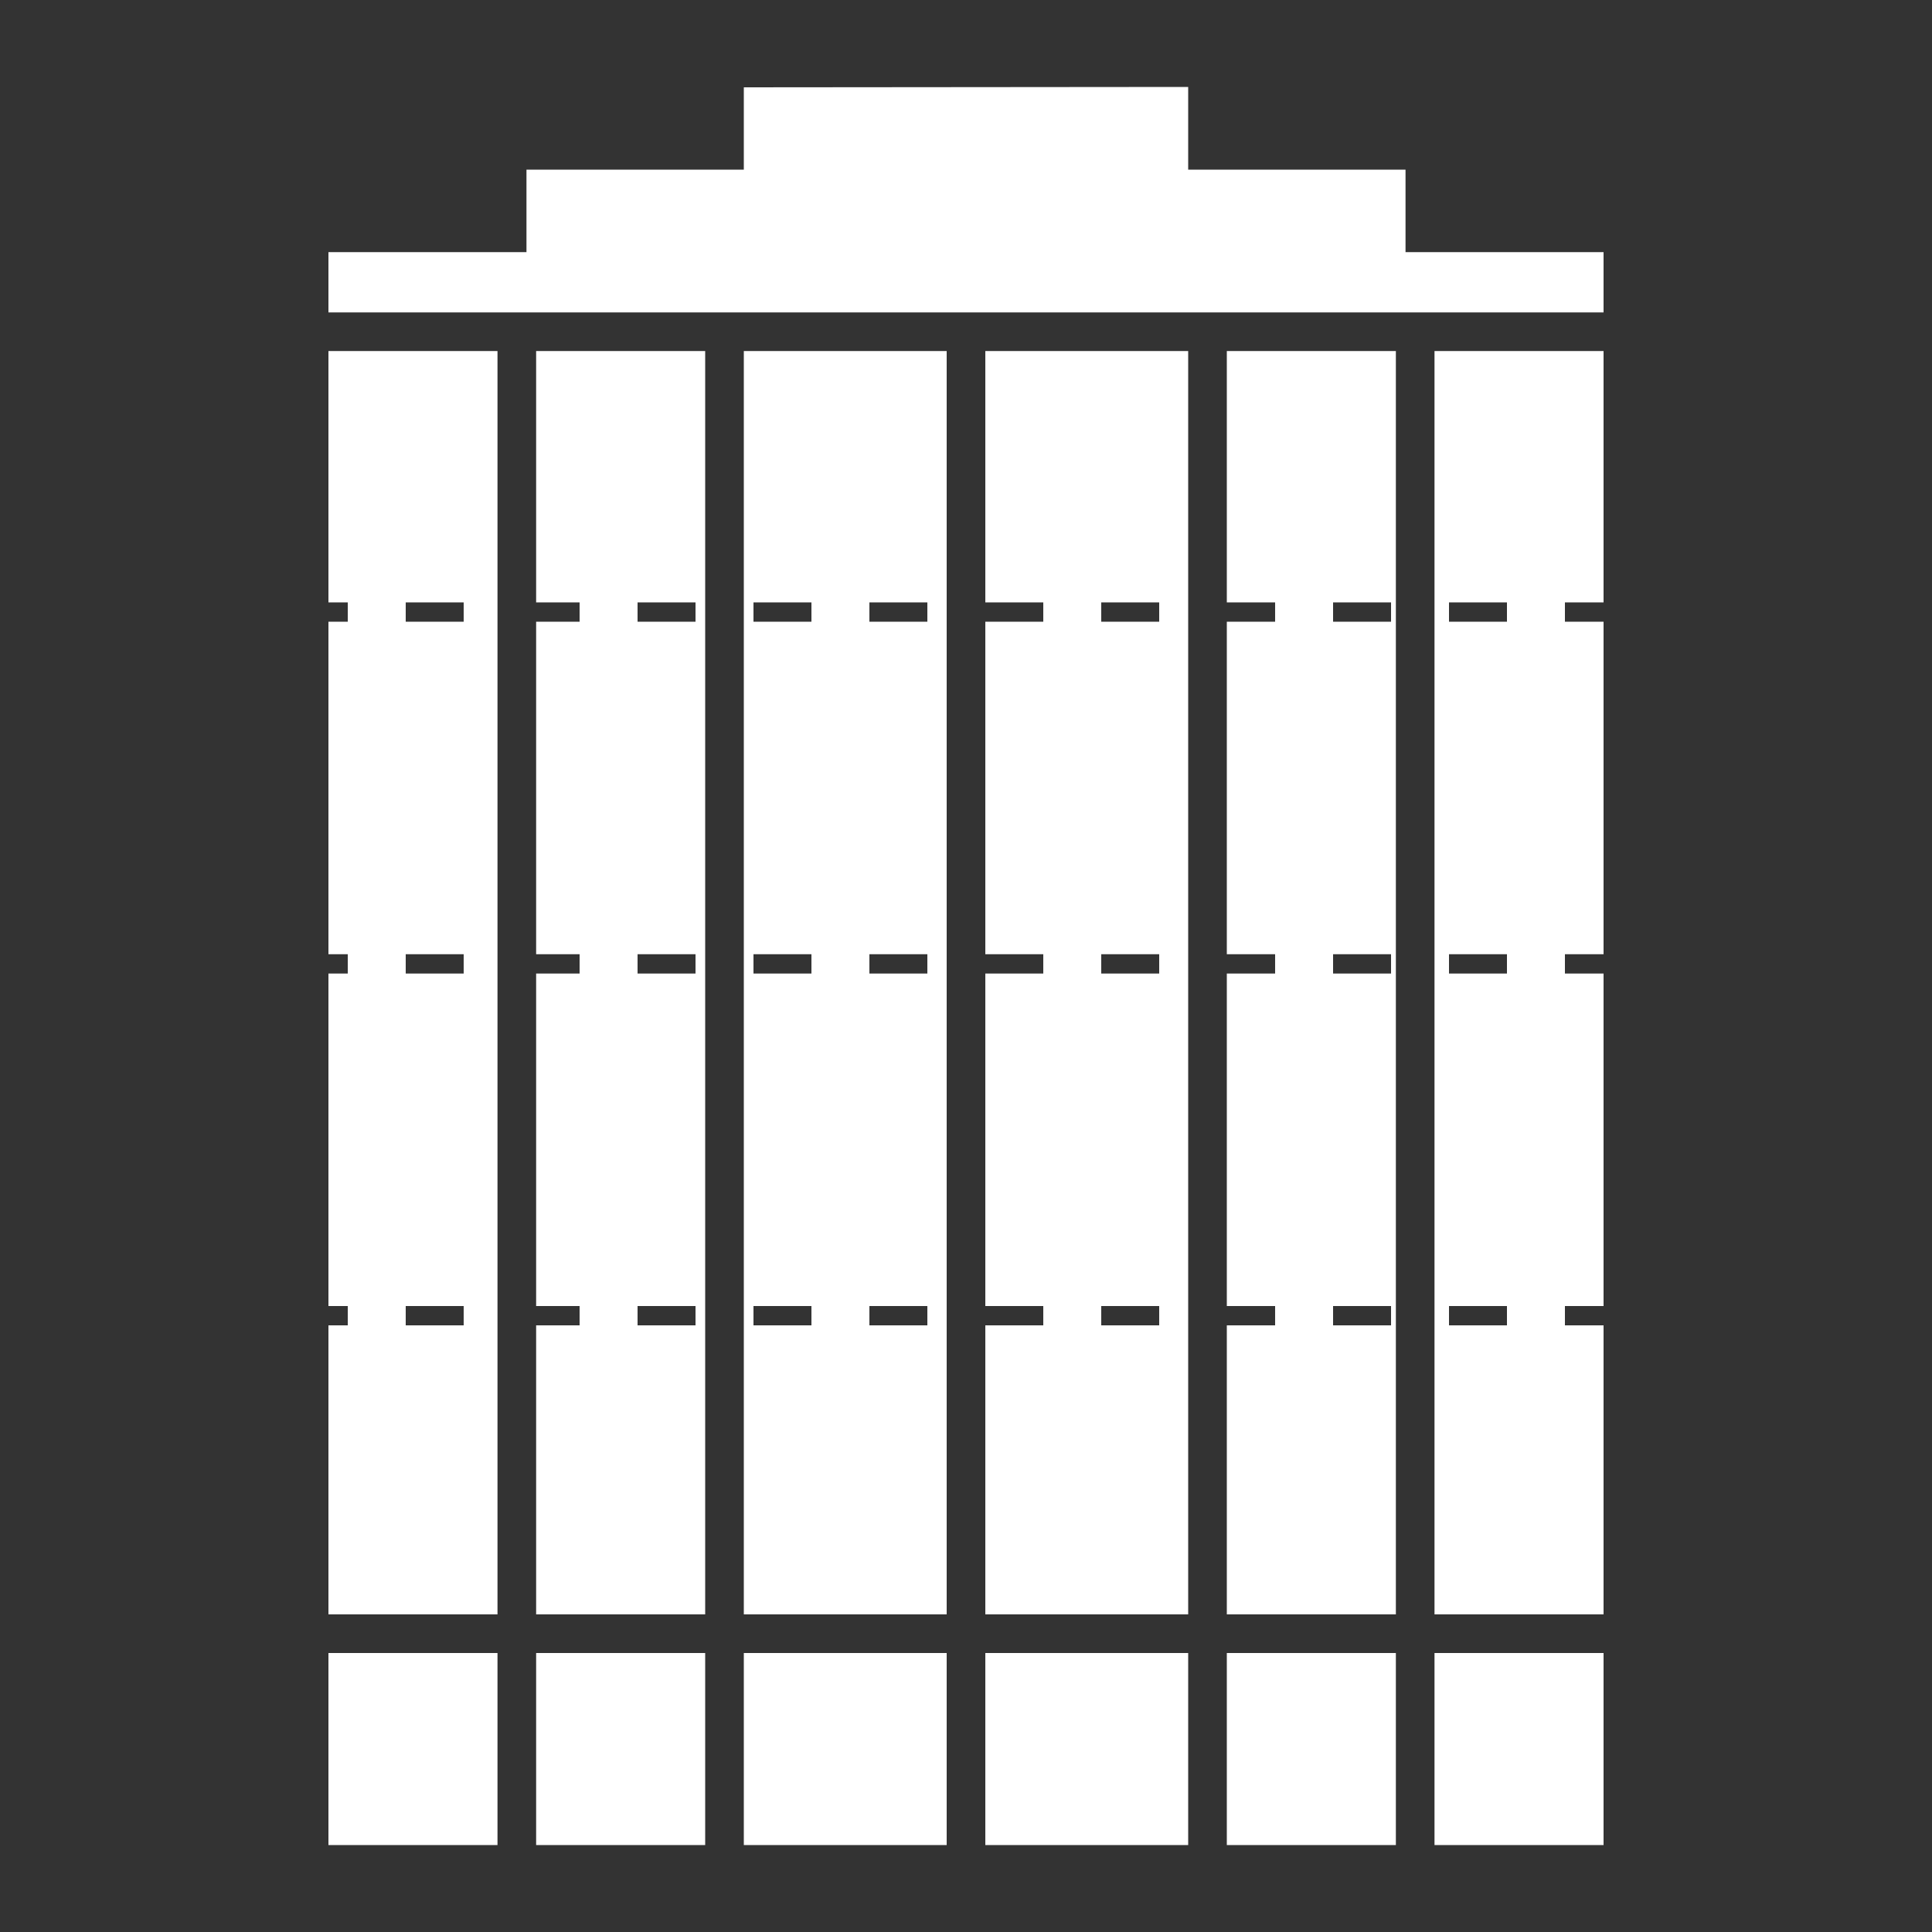
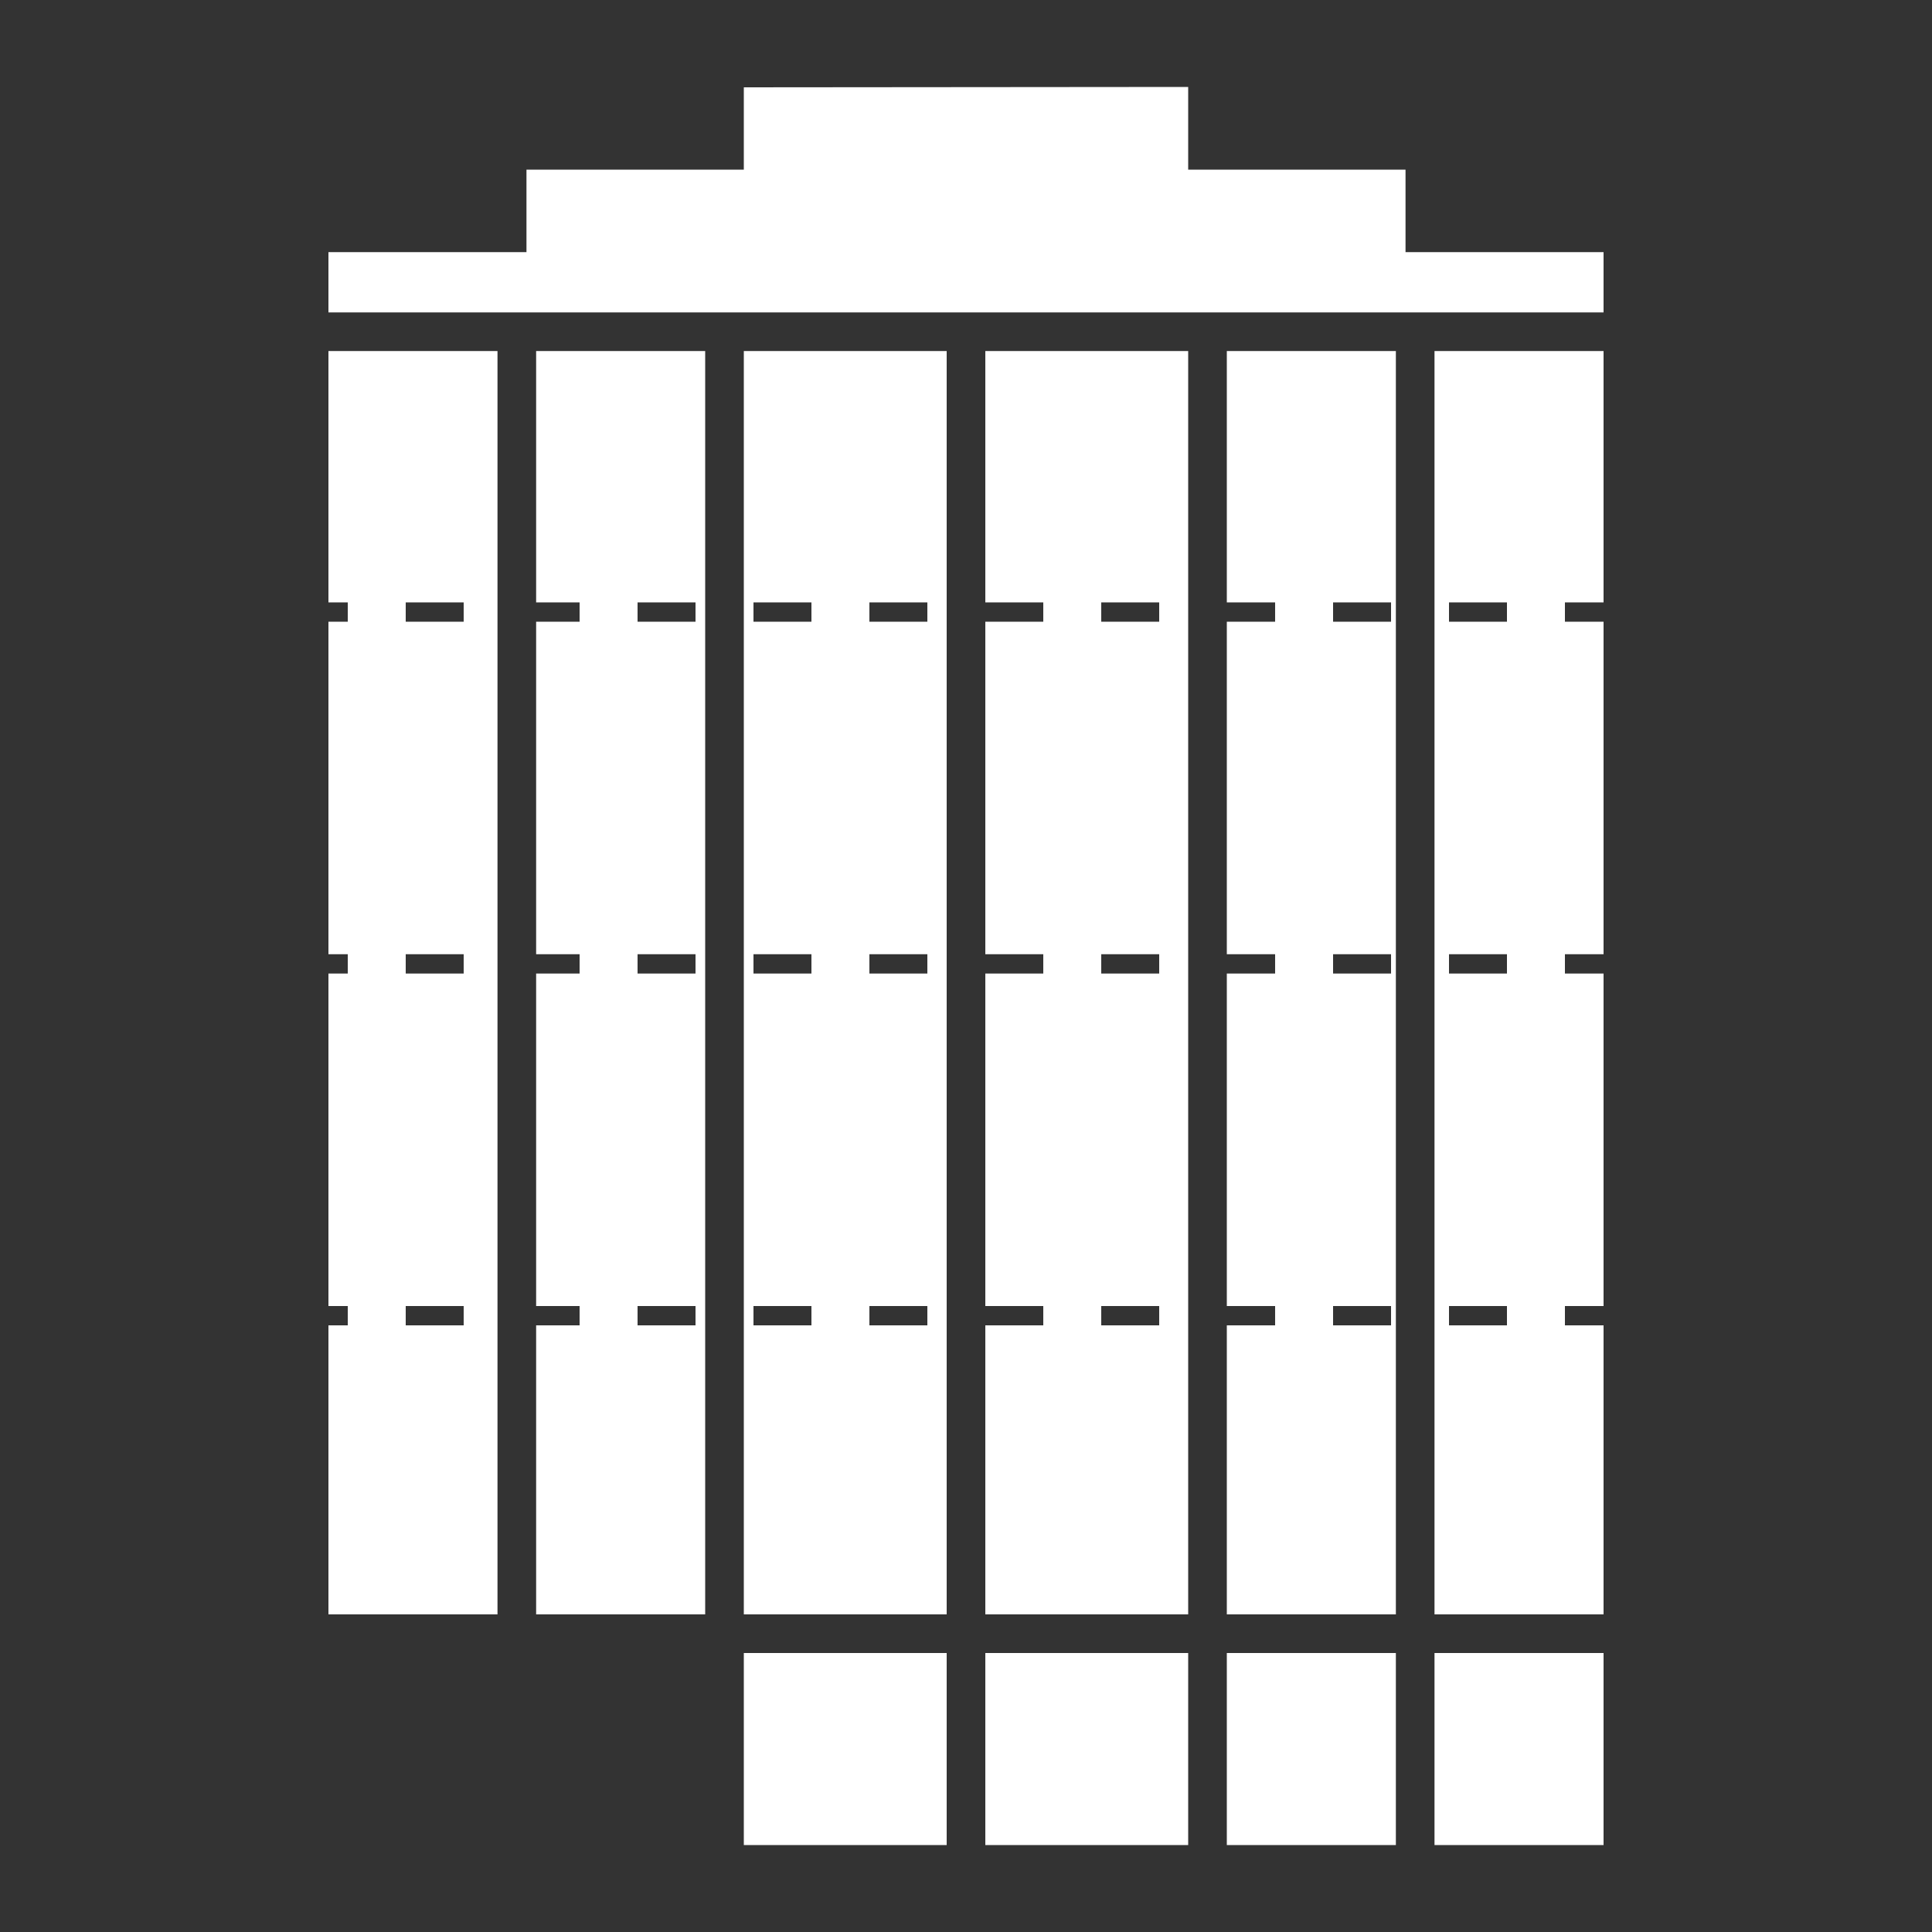
<svg xmlns="http://www.w3.org/2000/svg" viewBox="0 0 100 100">
  <rect x="0" y="0" width="100" height="100" fill="#333333" stroke="none" />
  <g fill="#fff">
    <path d="m 61.5 4.5 v 3.28 1 h 11.25 v 4.27 h 10.25 v 3.12 h -66 v -3.12 h 10.25 v -4.27 h 11.25 v -4.26 z" />
    <path d="m 17 18.17 v 13.01 h 1 v 1 h -1 v 17.21 h 1 v 1 h -1 v 17.21 h 1 v 1 h -1 v 14.96 h 8.75 v -65.39 z m 10.75 0 v 13.01 h 2.25 v 1 h -2.25 v 17.21 h 2.25 v 1 h -2.25 v 17.21 h 2.25 v 1 h -2.25 v 14.96 h 8.75 v -65.39 z m 10.75 0 v 65.39 h 10.5 v -65.39 z m 12.5 0 v 13.01 h 3 v 1 h -3 v 17.21 h 3 v 1 h -3 v 17.21 h 3 v 1 h -3 v 14.96 h 10.5 v -65.39 z m 12.5 0 v 13.01 h 2.5 v 1 h -2.5 v 17.21 h 2.5 v 1 h -2.5 v 17.21 h 2.5 v 1 h -2.5 v 14.96 h 8.75 v -65.39 z m 10.75 0 v 65.39 h 8.75 v -14.96 h -2 v -1 h 2 v -17.21 h -2 v -1 h 2 v -17.21 h -2 v -1 h 2 v -13.01 z m -53.25 13.01 h 3 v 1 h -3 z m 12 0 h 3 v 1 h -3 z m 6 0 h 3 v 1 h -3 z m 6 0 h 3 v 1 h -3 z m 12 0 h 3 v 1 h -3 z m 12 0 h 3 v 1 h -3 z m 6 0 h 3 v 1 h -3 z m -54 18.21 h 3 v 1 h -3 z m 12 0 h 3 v 1 h -3 z m 6 0 h 3 v 1 h -3 z m 6 0 h 3 v 1 h -3 z m 12 0 h 3 v 1 h -3 z m 12 0 h 3 v 1 h -3 z m 6 0 h 3 v 1 h -3 z m -54 18.21 h 3 v 1 h -3 z m 12 0 h 3 v 1 h -3 z m 6 0 h 3 v 1 h -3 z m 6 0 h 3 v 1 h -3 z m 12 0 h 3 v 1 h -3 z m 12 0 h 3 v 1 h -3 z m 6 0 h 3 v 1 h -3 z" />
-     <path d="m 17 85.56 h 8.75 v 9.94 h -8.75 z" />
-     <path d="m 27.75 85.56 h 8.75 v 9.94 h -8.75 z" />
    <path d="m 38.5 85.56 h 10.5 v 9.94 h -10.5 z" />
    <path d="m 51 85.56 h 10.5 v 9.94 h -10.5 z" />
    <path d="m 63.5 85.56 h 8.75 v 9.94 h -8.75 z" />
    <path d="m 74.25 85.56 h 8.75 v 9.94 h -8.75 z" />
  </g>
</svg>